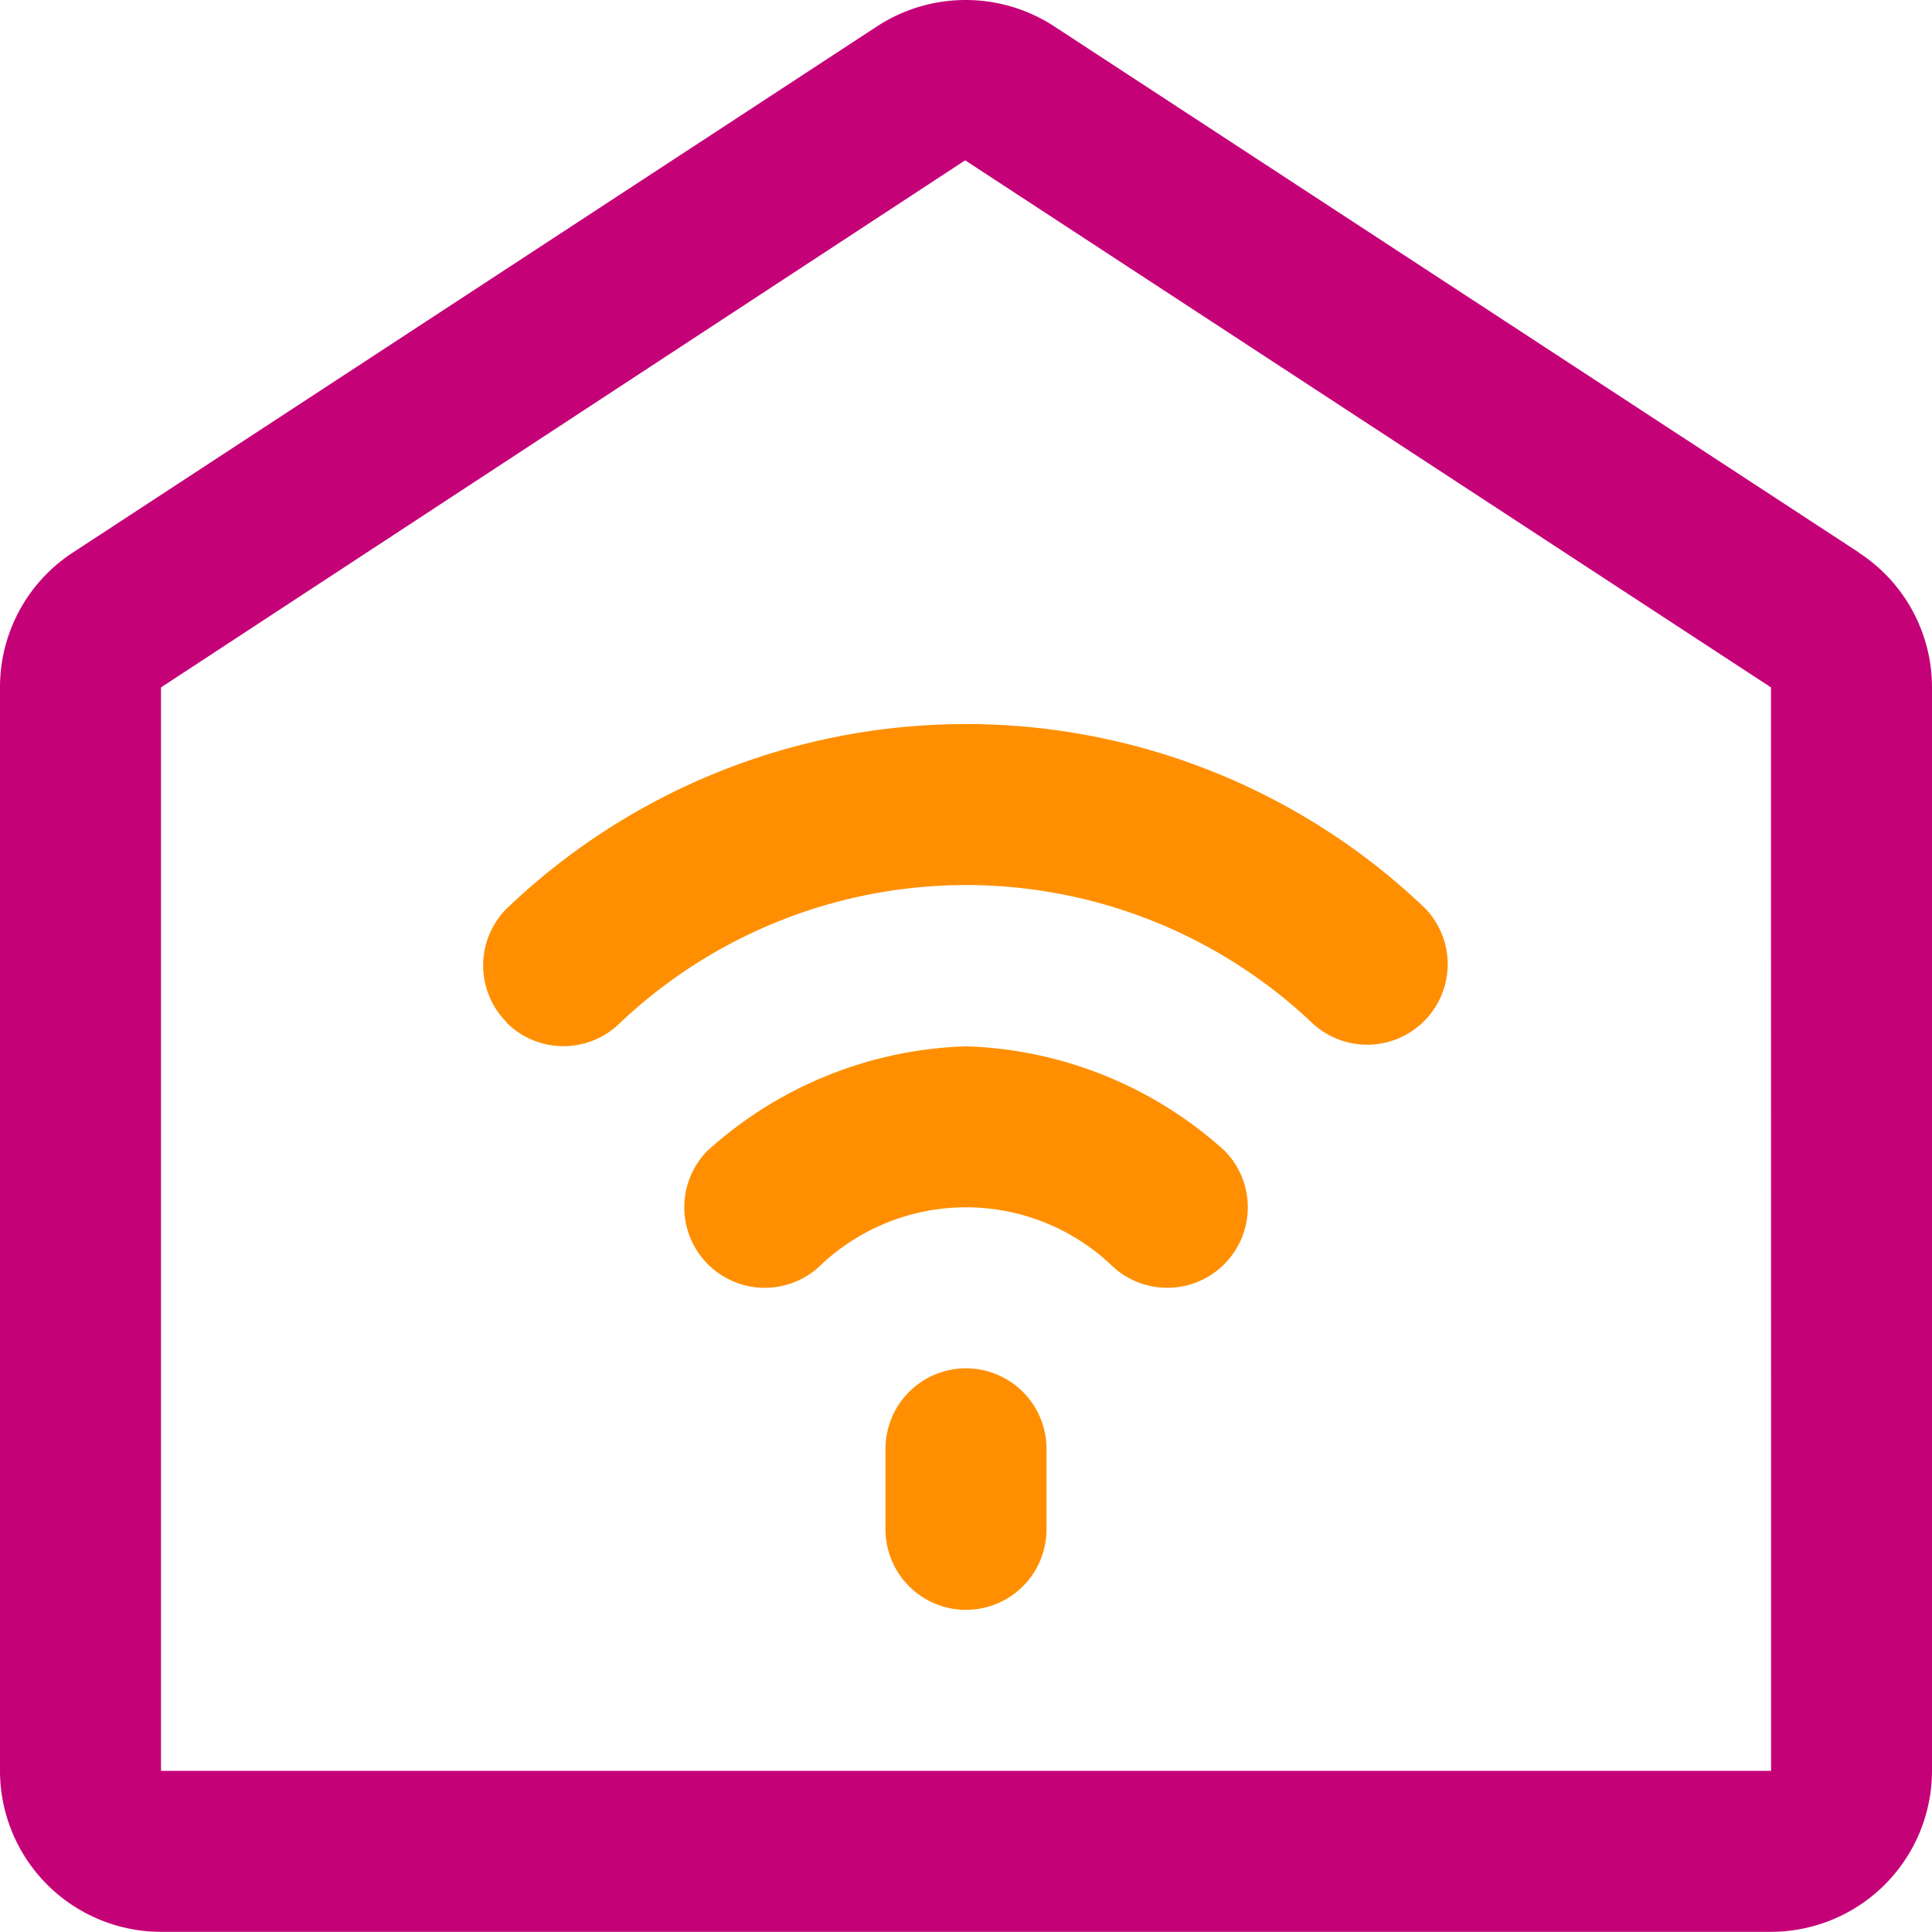
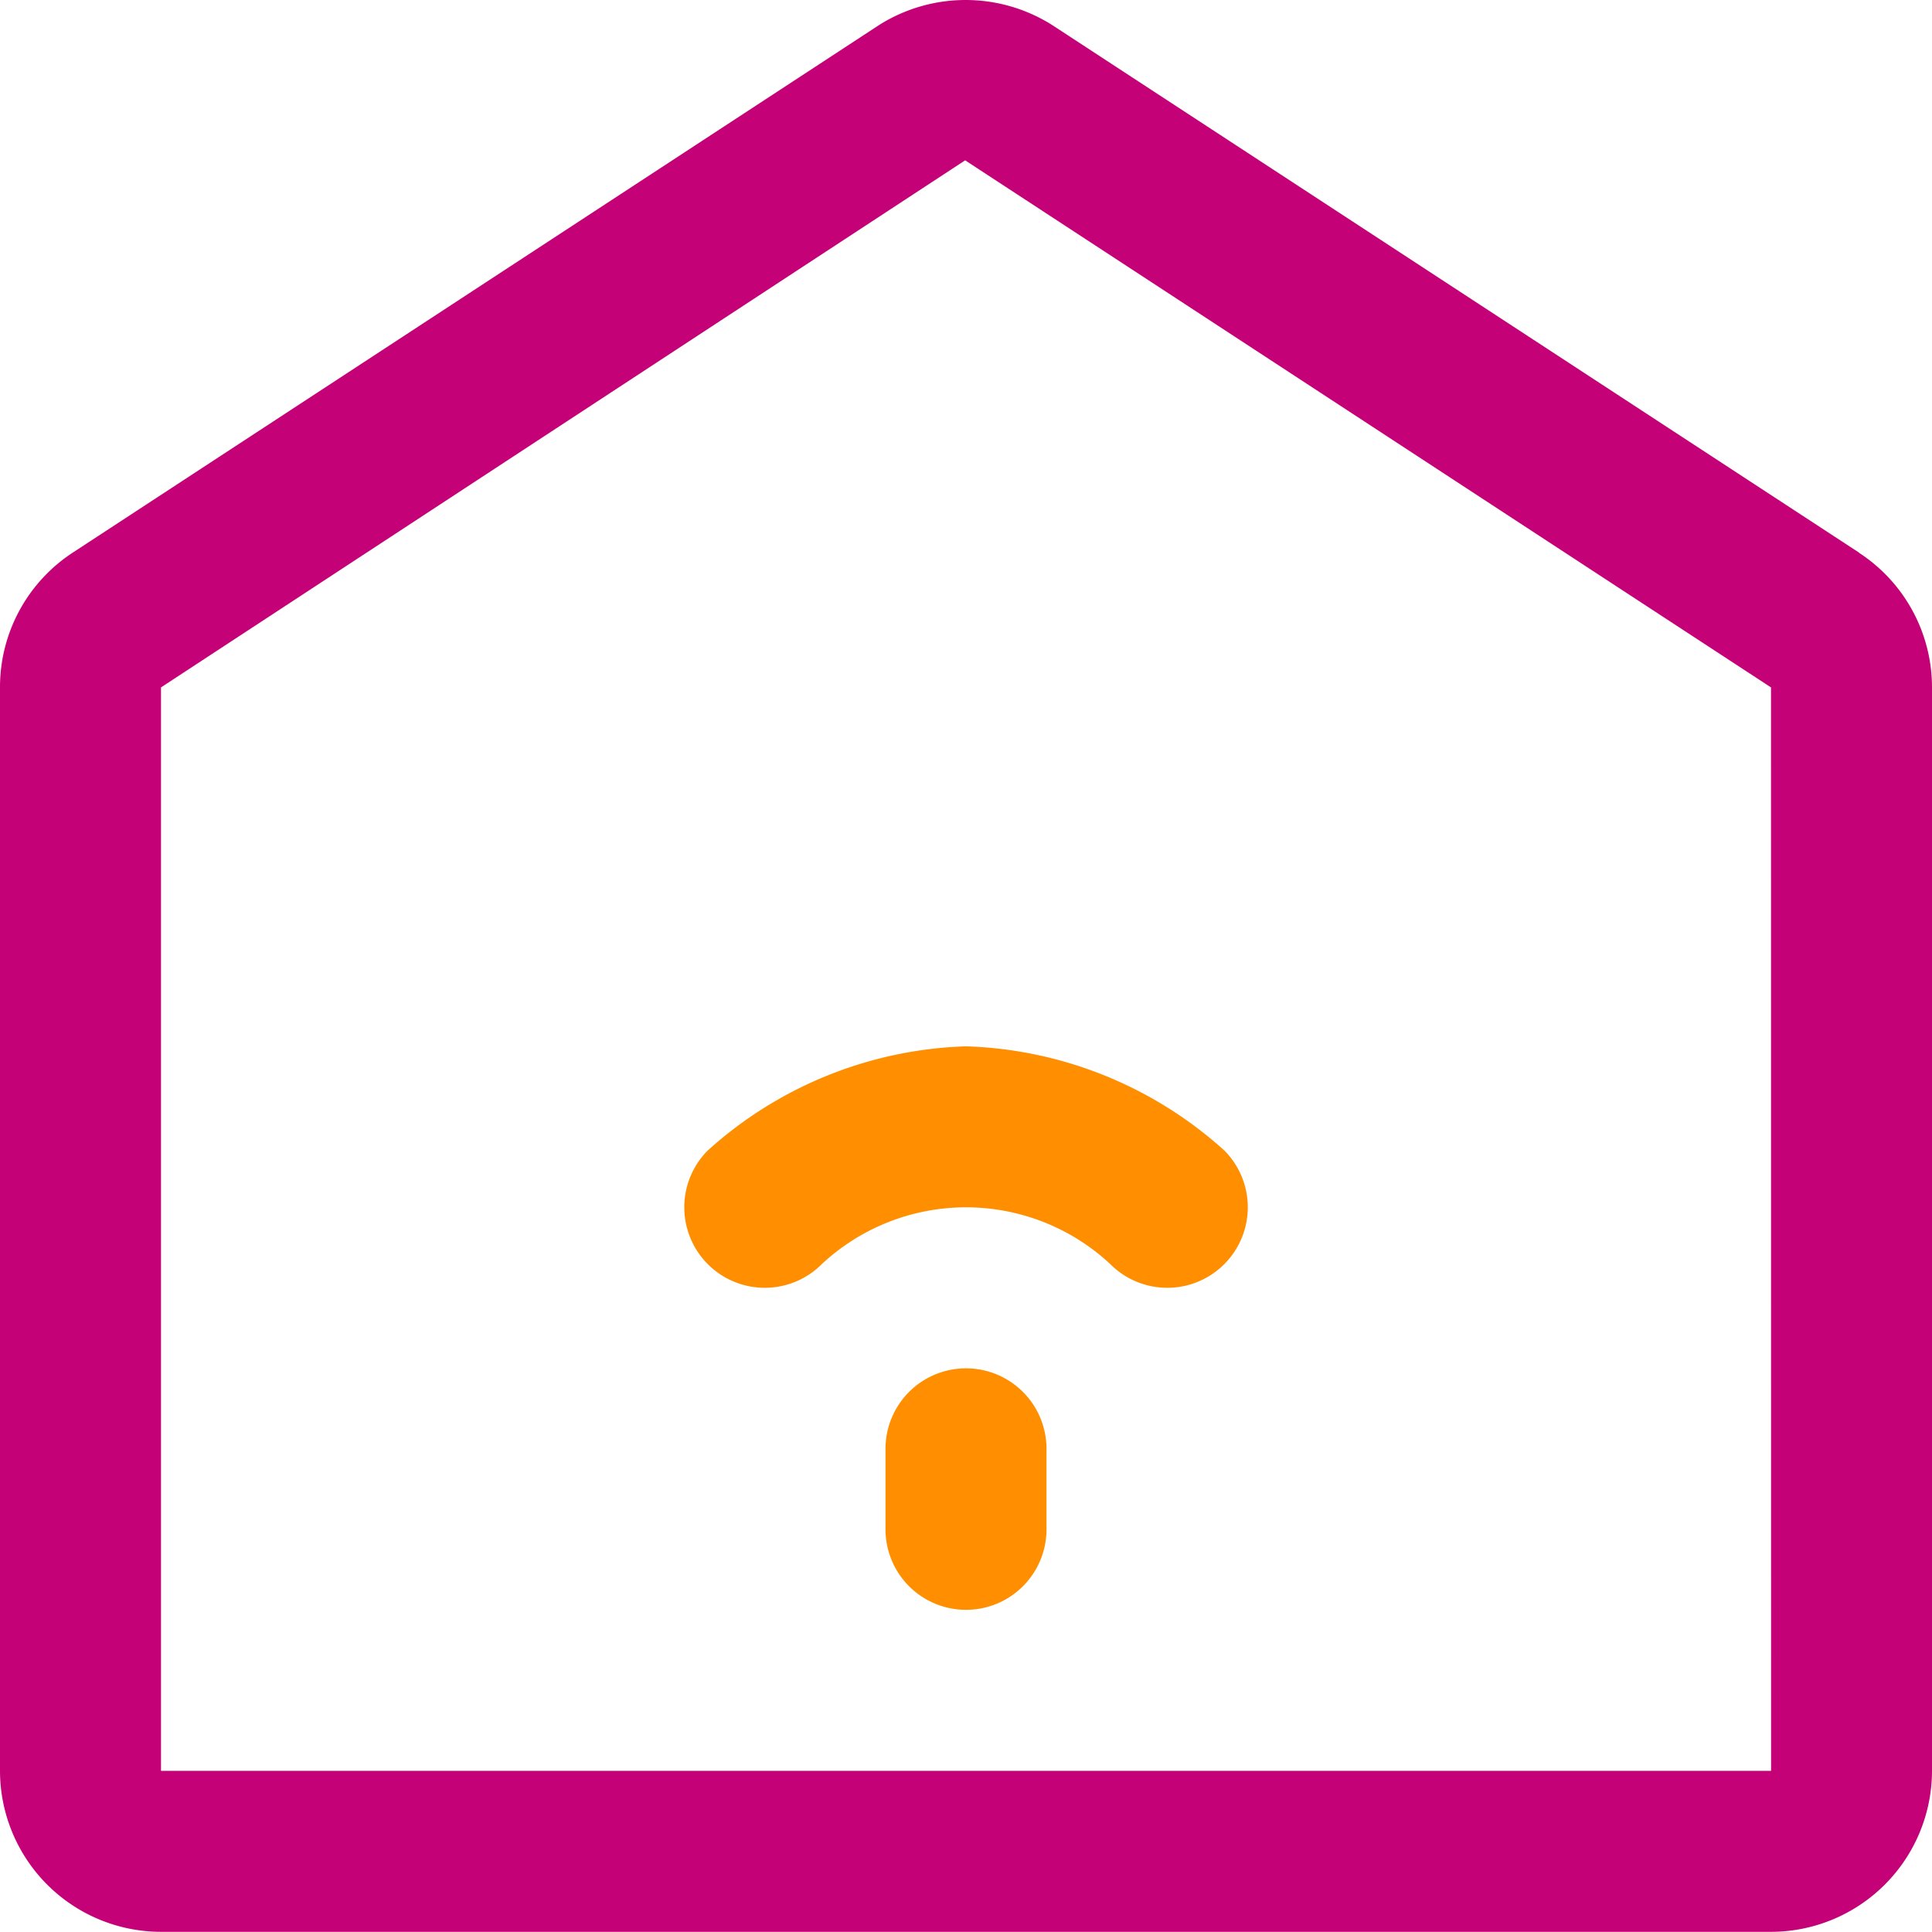
<svg xmlns="http://www.w3.org/2000/svg" width="22.968" height="22.966">
  <defs>
    <style>.a{fill:#ff8f00}</style>
  </defs>
-   <path class="a" d="M6.022 12.157a.957.957 0 001.353 0 5.983 5.983 0 018.22 0 .957.957 0 001.35-1.356 7.894 7.894 0 00-10.921 0 .957.957 0 000 1.353zm0 0" />
  <path class="a" d="M11.484 12.439a4.8 4.8 0 00-3.072 1.24.957.957 0 101.36 1.347 2.515 2.515 0 013.425 0 .957.957 0 001.36-1.347 4.8 4.8 0 00-3.072-1.24zm0 3.828a.957.957 0 00-.957.957v.957a.957.957 0 101.914 0v-.957a.957.957 0 00-.957-.957zm0 0" />
  <path d="M22.1 6.569L12.512.3a1.927 1.927 0 00-2.065 0L.866 6.569A1.91 1.91 0 000 8.172v12.88a1.916 1.916 0 001.914 1.914h19.14a1.916 1.916 0 001.914-1.914V8.172a1.91 1.91 0 00-.867-1.6zm-1.045 14.483H1.914V8.172l9.56-6.266 9.58 6.266zm0 0" fill="#c50178" />
</svg>